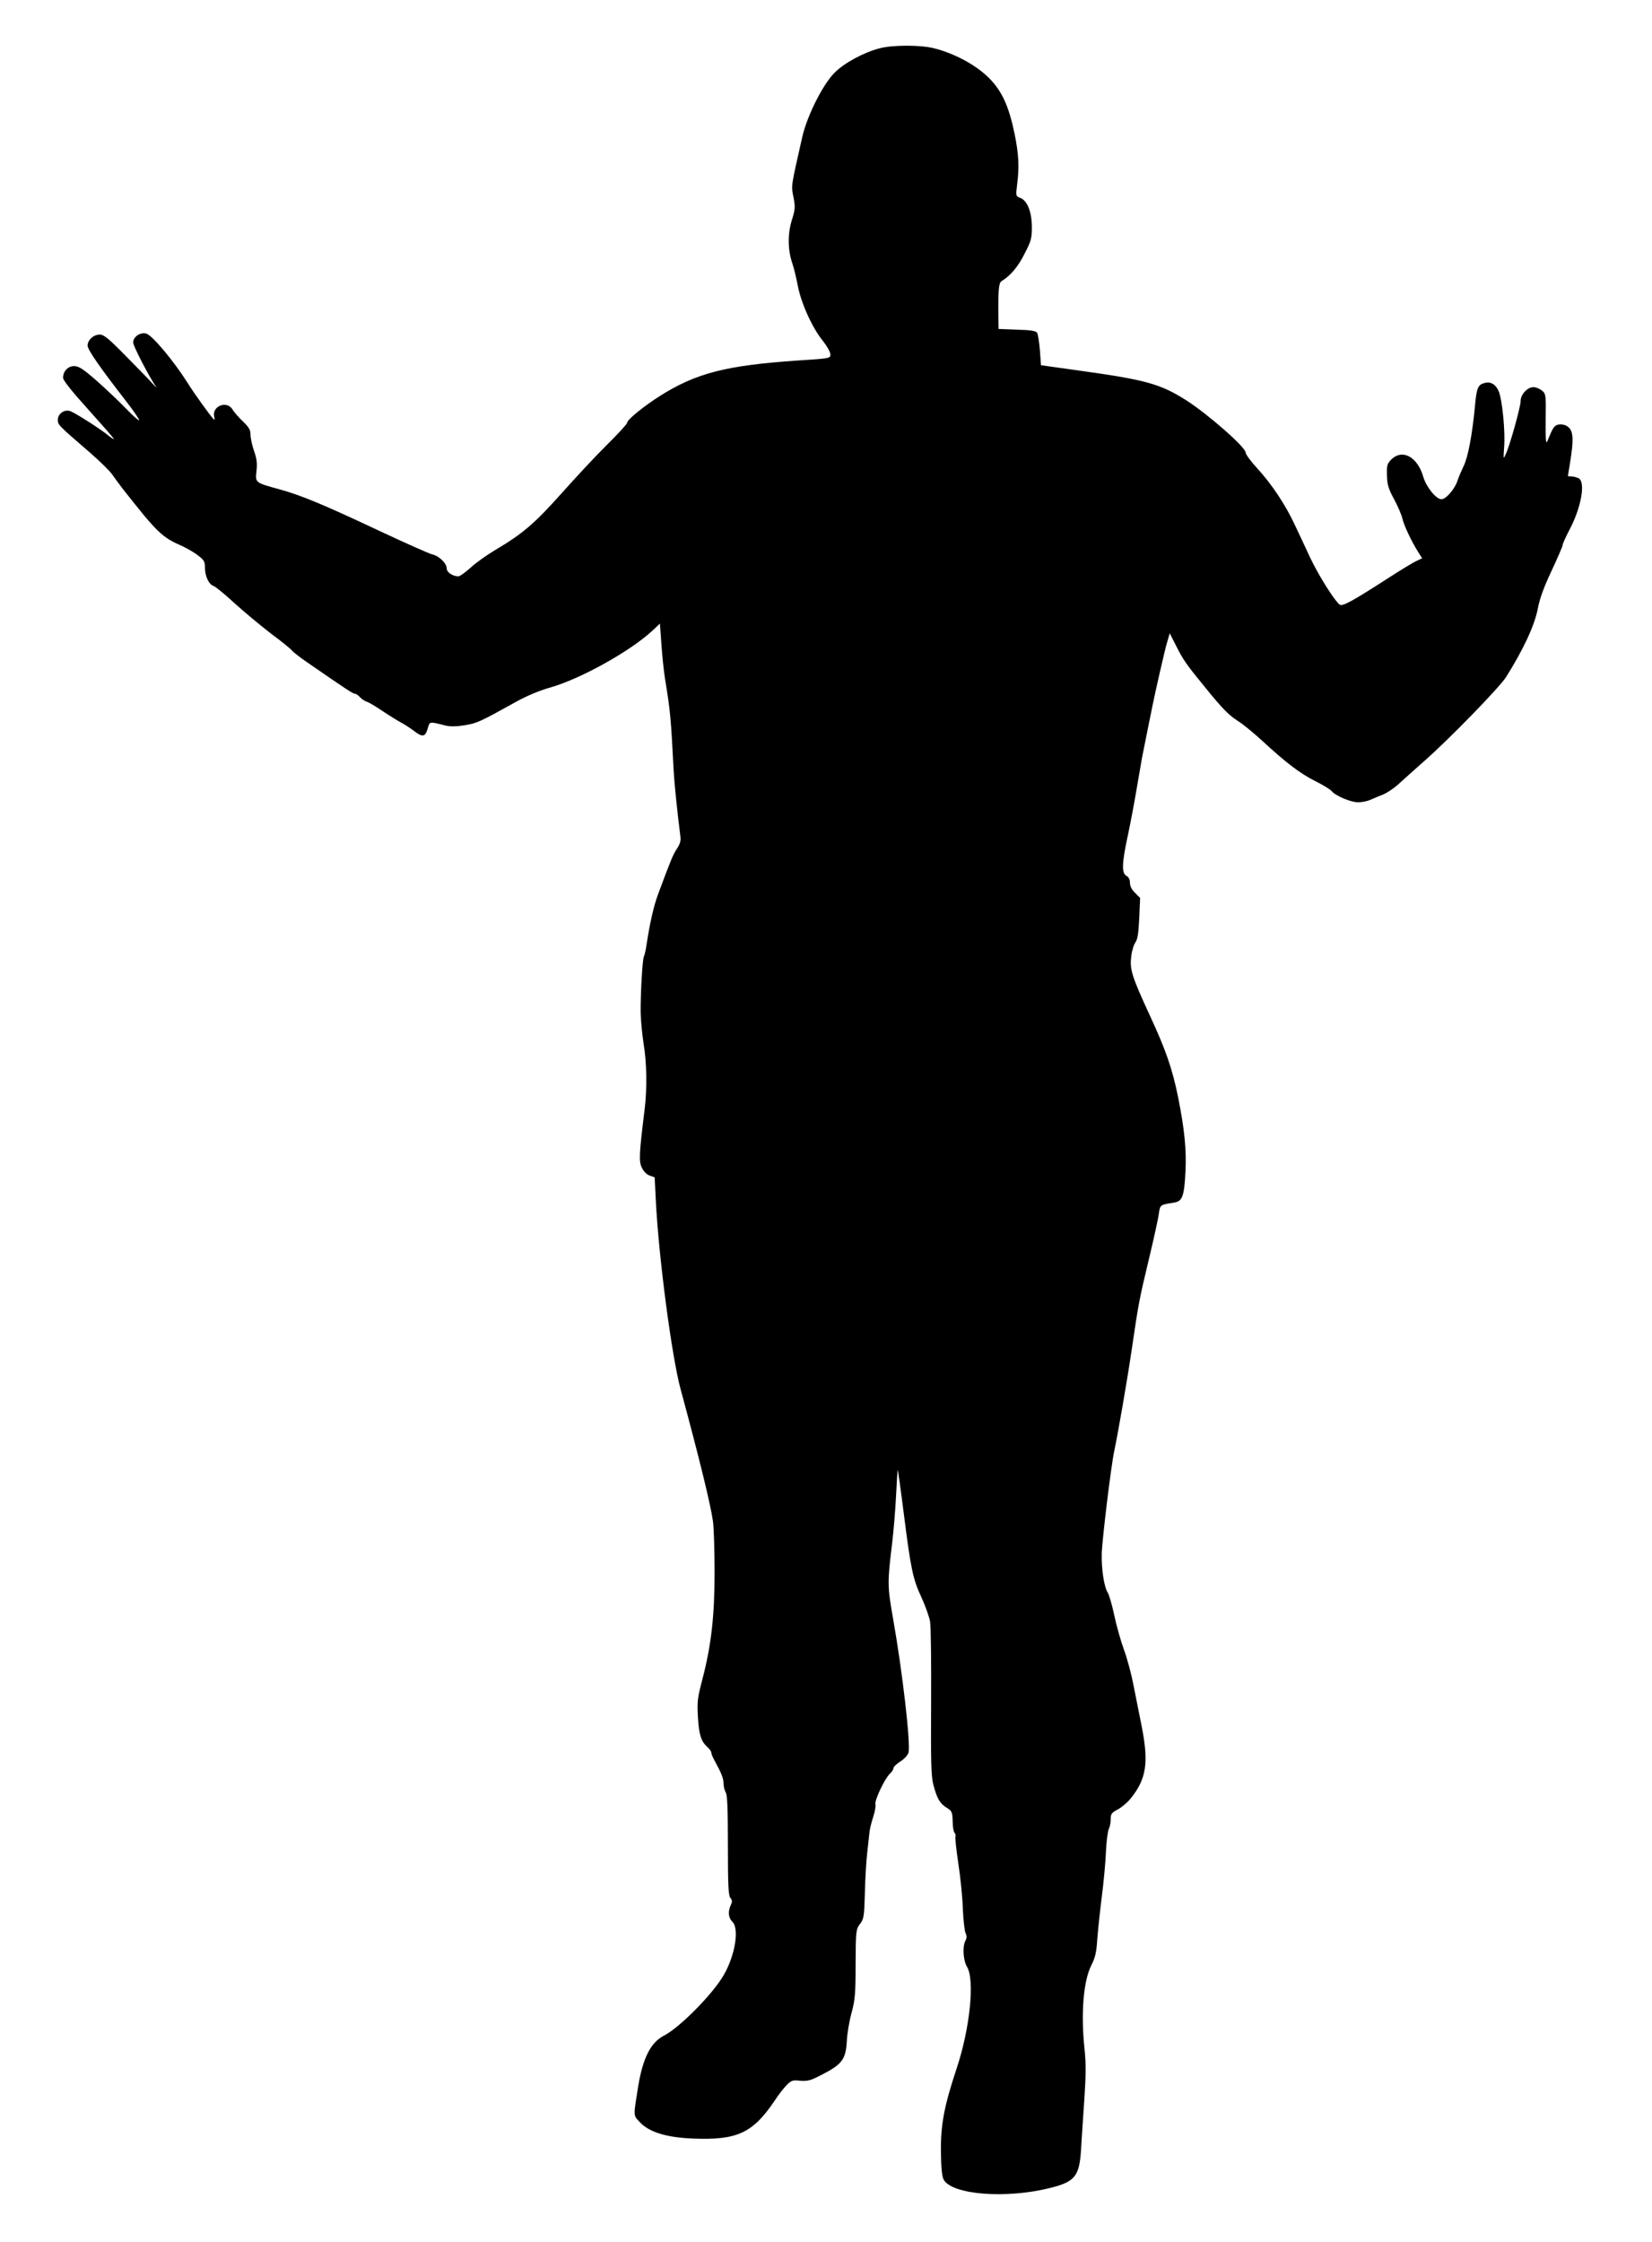
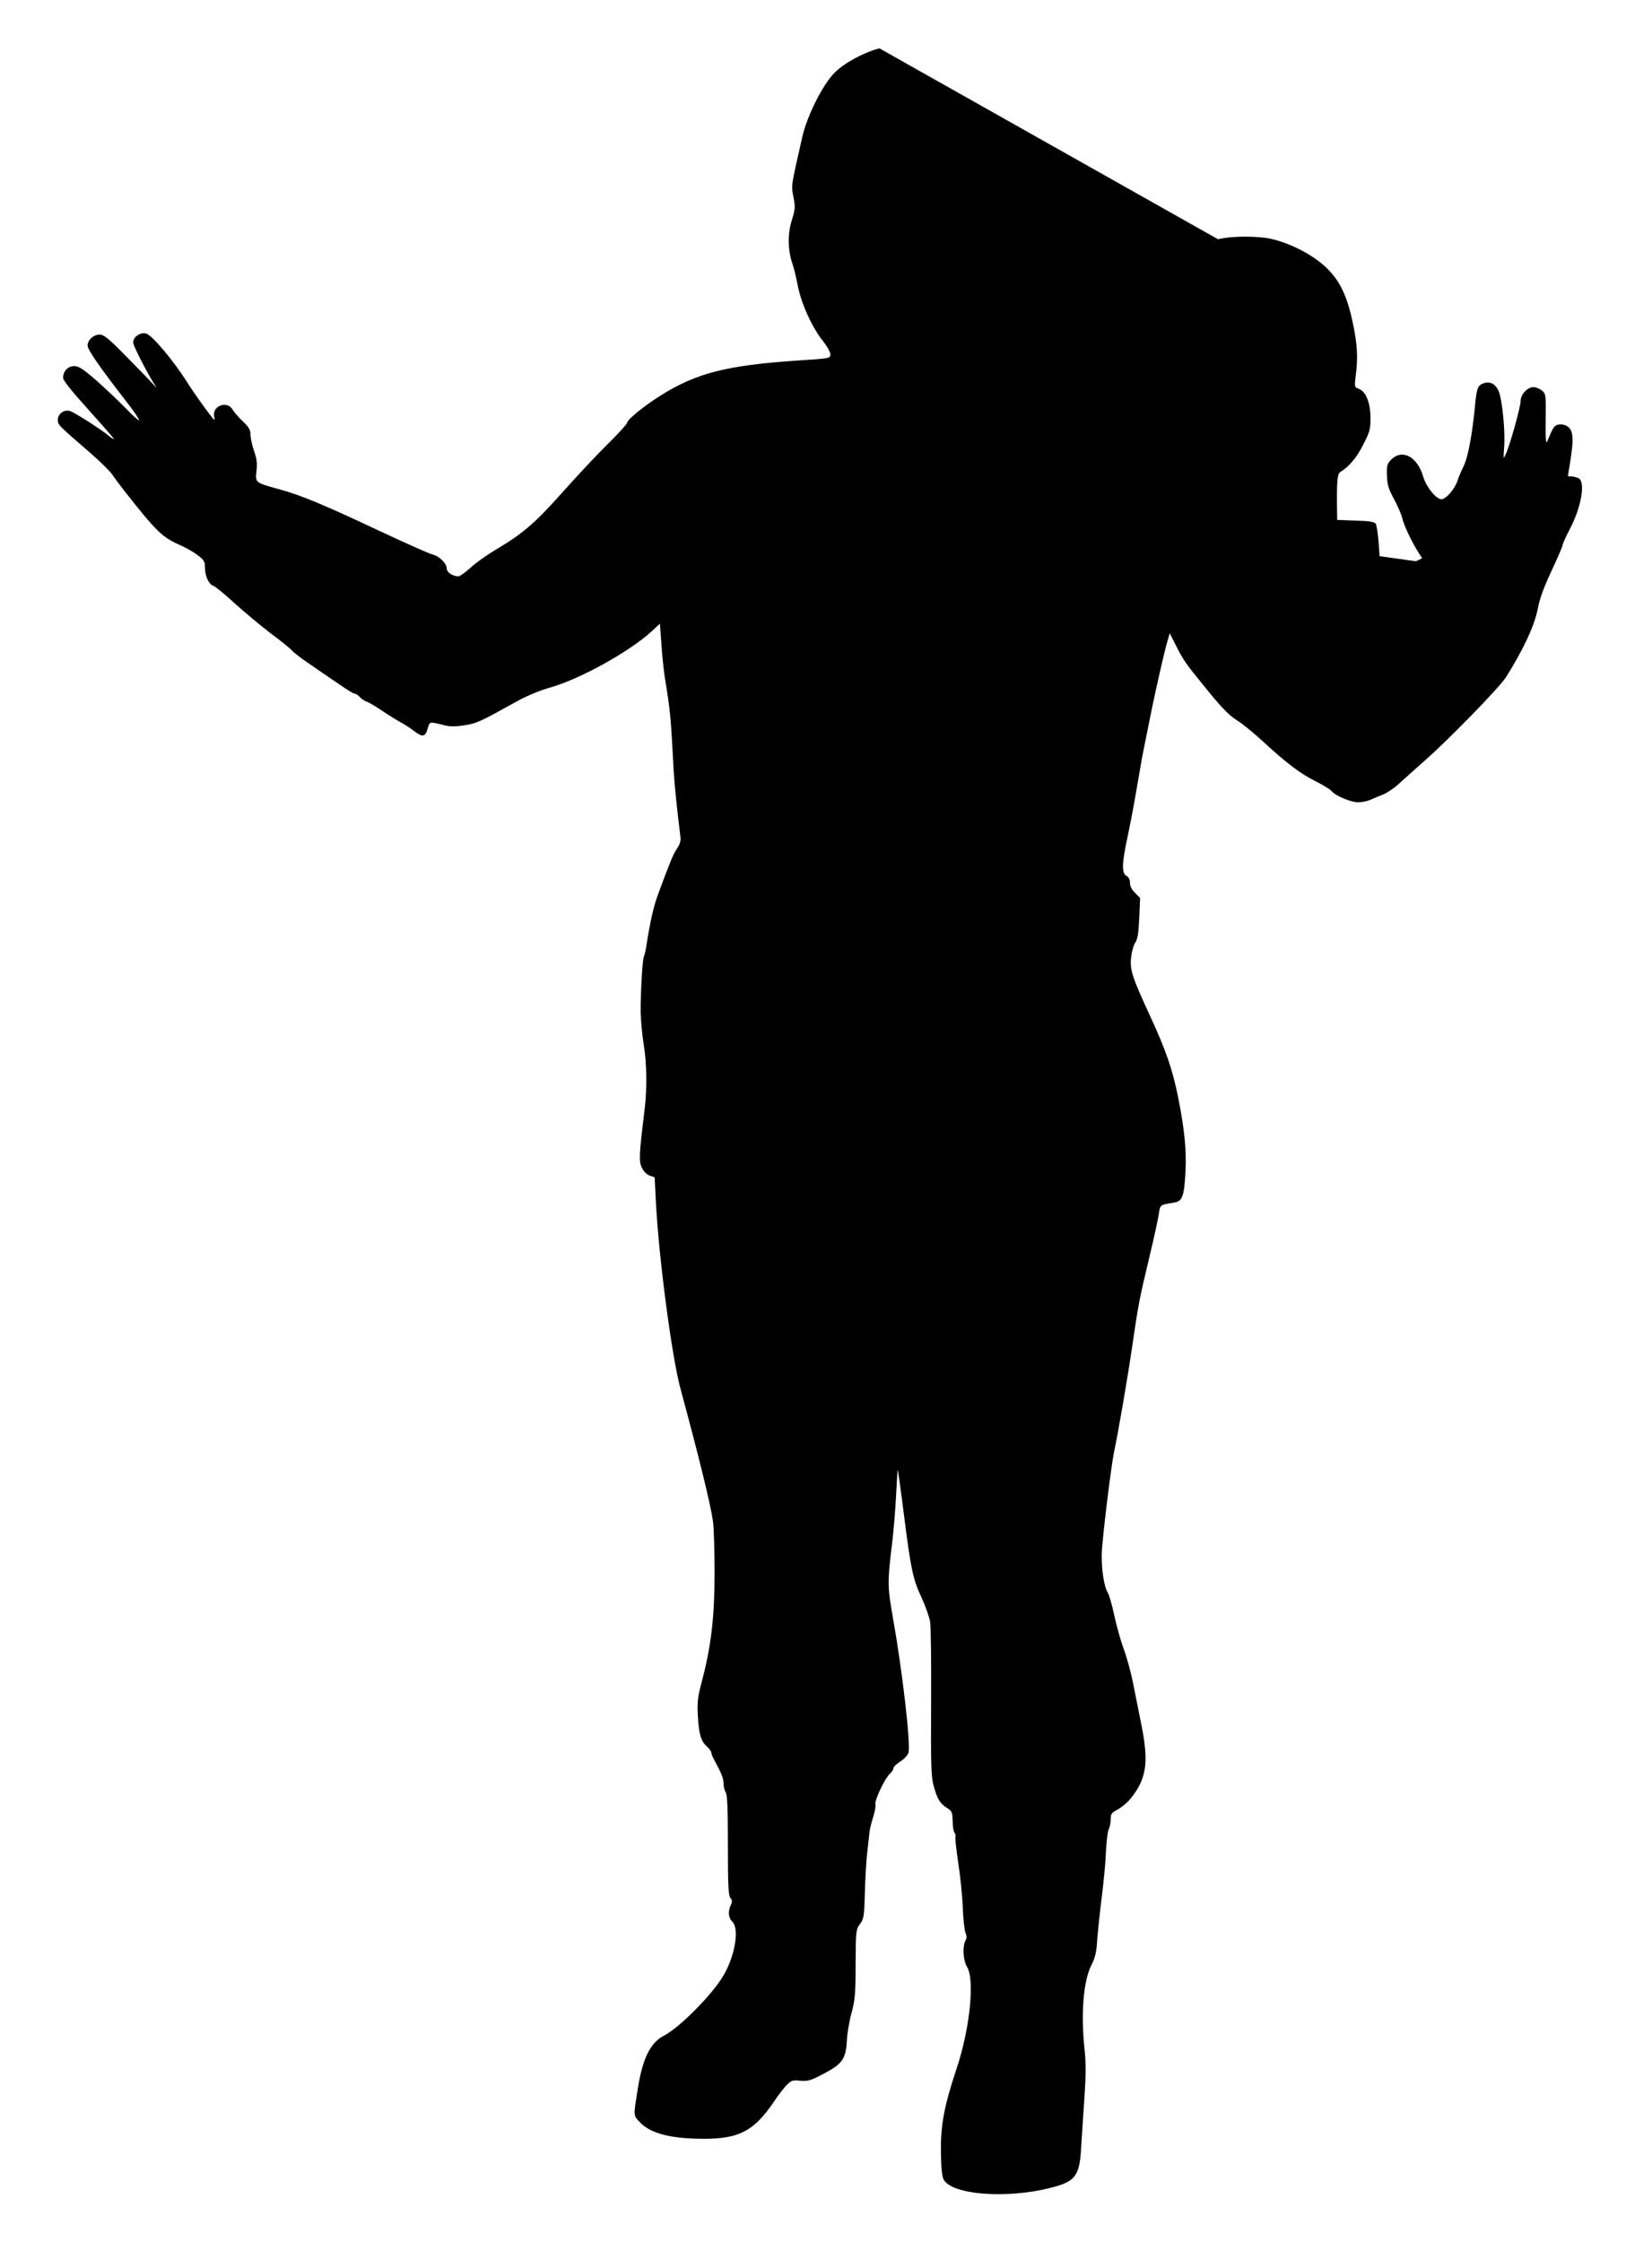
<svg xmlns="http://www.w3.org/2000/svg" version="1.0" width="943pt" height="1280pt" viewBox="0 0 943 1280" preserveAspectRatio="xMidYMid meet">
  <g transform="translate(0,1280) scale(0.1,-0.1)" fill="#000000" stroke="none">
-     <path d="M5020 12524 c-91 -24 -200 -83 -256 -139 -67 -67 -156 -244 -184 -365 -66 -292 -64 -277 -51 -344 11 -57 11 -69 -10 -136 -24 -80 -22 -170 5 -247 8 -23 21 -78 30 -124 19 -100 83 -242 144 -316 23 -29 42 -63 42 -76 0 -23 -2 -23 -187 -35 -409 -28 -580 -72 -787 -203 -94 -60 -186 -135 -186 -152 0 -7 -52 -64 -116 -127 -64 -63 -181 -189 -261 -279 -152 -170 -221 -229 -375 -320 -47 -28 -111 -73 -141 -101 -30 -27 -62 -50 -70 -50 -33 0 -67 23 -67 45 0 29 -44 72 -82 80 -17 4 -150 63 -297 132 -323 152 -450 205 -573 239 -143 39 -141 38 -134 105 5 44 2 70 -14 115 -11 32 -20 74 -20 93 0 27 -9 42 -43 75 -24 23 -51 53 -60 69 -34 54 -120 17 -104 -44 3 -12 2 -18 -3 -13 -23 25 -111 147 -149 208 -78 124 -203 274 -237 282 -33 9 -74 -19 -74 -51 0 -20 90 -194 132 -255 6 -8 -2 0 -18 17 -16 18 -85 89 -153 158 -101 103 -128 125 -152 125 -35 0 -69 -31 -69 -63 0 -23 69 -123 215 -311 47 -60 82 -112 79 -115 -3 -3 -38 28 -77 69 -40 41 -115 112 -167 158 -76 66 -100 82 -127 82 -35 0 -63 -29 -63 -67 0 -14 50 -77 145 -182 80 -89 145 -163 145 -167 0 -3 -15 6 -33 21 -38 32 -175 120 -211 136 -34 16 -76 -10 -76 -48 0 -28 3 -31 185 -188 54 -47 111 -103 125 -123 14 -20 43 -60 65 -88 193 -245 220 -271 332 -320 31 -14 74 -39 95 -56 33 -25 38 -35 38 -69 0 -48 22 -95 49 -104 10 -3 63 -46 117 -96 55 -50 150 -129 211 -176 62 -46 116 -90 120 -97 5 -7 44 -38 88 -68 224 -155 260 -178 270 -178 7 0 20 -9 30 -20 10 -11 27 -22 39 -26 11 -3 53 -28 91 -54 39 -26 86 -55 105 -65 19 -10 51 -31 71 -46 50 -39 66 -37 80 11 13 43 7 42 103 18 26 -6 61 -6 110 2 71 12 85 19 296 136 58 32 132 63 190 79 173 49 455 206 581 322 l46 43 8 -111 c4 -61 13 -153 21 -203 31 -190 34 -227 49 -521 5 -84 20 -231 39 -382 3 -23 -3 -43 -20 -68 -22 -33 -36 -67 -108 -261 -24 -65 -46 -159 -66 -291 -4 -28 -11 -56 -14 -62 -9 -14 -20 -214 -19 -321 1 -47 9 -128 17 -180 18 -105 20 -255 6 -370 -32 -260 -34 -300 -16 -336 10 -21 27 -39 45 -45 l28 -10 7 -140 c16 -314 90 -881 141 -1069 107 -395 172 -661 185 -756 5 -39 9 -169 9 -290 0 -250 -19 -417 -70 -612 -28 -106 -30 -127 -25 -215 6 -101 18 -138 55 -171 12 -11 21 -24 21 -30 0 -6 7 -24 16 -41 42 -77 54 -106 54 -135 0 -17 6 -41 13 -53 9 -16 12 -96 12 -303 0 -226 3 -284 14 -298 11 -13 12 -22 2 -42 -17 -38 -13 -72 10 -95 40 -40 15 -192 -50 -304 -63 -109 -250 -298 -340 -345 -76 -38 -121 -127 -148 -289 -28 -175 -29 -165 9 -205 52 -57 152 -88 305 -94 252 -10 341 32 466 218 20 31 50 69 66 86 28 28 35 31 79 26 41 -3 59 1 118 32 122 62 142 89 148 197 2 41 14 112 27 159 20 74 23 110 23 280 1 189 2 196 25 227 22 29 24 42 28 180 2 81 8 186 14 233 5 47 11 99 13 117 2 17 12 55 21 83 9 28 15 60 12 70 -6 22 54 149 83 175 11 10 20 24 20 31 0 8 18 25 40 39 22 14 42 36 46 50 13 51 -35 466 -88 764 -33 188 -33 205 -5 436 8 66 18 187 22 268 4 82 8 147 10 145 1 -2 17 -113 34 -248 40 -317 52 -374 101 -479 22 -48 44 -110 49 -137 5 -27 7 -233 6 -459 -2 -339 0 -420 12 -470 21 -81 37 -109 76 -134 31 -19 33 -24 35 -77 0 -31 5 -61 11 -67 5 -5 7 -15 5 -22 -3 -6 5 -74 16 -151 12 -76 24 -193 26 -259 3 -66 10 -130 16 -141 7 -15 7 -28 -1 -42 -18 -34 -13 -113 9 -150 45 -74 17 -352 -60 -582 -71 -214 -91 -320 -89 -477 1 -85 6 -137 15 -154 45 -88 358 -113 612 -48 139 35 164 67 173 222 4 62 12 192 19 289 9 132 9 203 1 278 -22 204 -7 390 38 480 22 43 30 75 34 145 4 50 15 160 26 245 11 85 22 203 24 261 3 59 10 116 16 127 6 12 11 37 11 56 0 31 5 38 39 56 22 11 55 39 74 62 91 112 105 205 64 413 -15 72 -35 178 -47 236 -11 59 -35 149 -54 201 -19 52 -44 141 -56 199 -12 57 -29 115 -37 128 -21 33 -36 133 -34 221 2 80 53 501 71 585 23 110 72 391 100 580 39 267 43 287 100 525 27 113 52 226 55 253 8 50 6 49 87 62 47 7 58 35 65 180 6 123 -6 240 -42 421 -33 162 -70 270 -161 466 -102 221 -116 264 -107 335 3 32 14 69 24 83 13 19 18 53 22 139 l5 115 -29 29 c-19 18 -29 39 -29 57 0 19 -7 33 -20 40 -28 15 -26 71 5 217 14 64 37 184 51 267 14 83 29 169 33 191 65 325 63 316 101 485 17 74 36 155 44 180 l13 45 38 -75 c39 -77 56 -102 160 -229 102 -126 138 -163 193 -198 30 -19 90 -69 135 -110 137 -127 219 -189 303 -231 44 -22 87 -48 95 -58 22 -27 110 -64 151 -64 21 0 52 6 70 14 18 8 51 22 74 31 22 9 61 35 86 58 25 23 90 81 144 129 139 121 433 423 471 483 98 156 163 295 181 390 10 55 34 122 78 215 35 75 64 142 64 149 0 7 18 47 39 87 67 126 93 272 52 294 -11 5 -29 10 -40 10 -12 0 -21 1 -21 3 0 1 5 29 10 62 26 157 22 203 -20 225 -12 7 -33 9 -46 6 -23 -6 -30 -17 -62 -96 -8 -18 -10 15 -9 123 2 145 1 149 -22 168 -13 10 -34 19 -48 19 -34 0 -73 -42 -73 -79 0 -33 -60 -249 -84 -302 -15 -33 -15 -33 -10 41 7 87 -11 269 -31 316 -16 39 -46 57 -79 48 -40 -10 -47 -26 -57 -136 -15 -157 -39 -288 -64 -338 -12 -25 -28 -62 -35 -83 -15 -48 -66 -107 -92 -107 -30 0 -86 69 -103 126 -34 119 -123 165 -187 97 -20 -21 -23 -34 -21 -89 2 -53 9 -76 42 -136 21 -40 42 -89 46 -108 8 -37 51 -129 90 -191 l23 -36 -36 -17 c-20 -10 -90 -52 -156 -95 -211 -136 -264 -165 -280 -152 -32 27 -121 169 -168 269 -27 59 -68 145 -90 192 -52 111 -131 229 -212 317 -36 39 -66 80 -66 90 0 30 -214 218 -339 298 -148 94 -231 117 -622 171 l-207 29 -6 85 c-4 47 -11 92 -16 100 -7 11 -36 16 -115 18 l-105 4 -1 61 c-2 162 2 202 18 212 50 30 95 83 131 156 38 73 42 88 42 152 0 87 -26 152 -66 167 -26 10 -26 11 -18 78 13 98 9 174 -15 290 -33 158 -72 242 -145 316 -74 74 -195 140 -313 170 -76 20 -238 20 -313 0z" />
+     <path d="M5020 12524 c-91 -24 -200 -83 -256 -139 -67 -67 -156 -244 -184 -365 -66 -292 -64 -277 -51 -344 11 -57 11 -69 -10 -136 -24 -80 -22 -170 5 -247 8 -23 21 -78 30 -124 19 -100 83 -242 144 -316 23 -29 42 -63 42 -76 0 -23 -2 -23 -187 -35 -409 -28 -580 -72 -787 -203 -94 -60 -186 -135 -186 -152 0 -7 -52 -64 -116 -127 -64 -63 -181 -189 -261 -279 -152 -170 -221 -229 -375 -320 -47 -28 -111 -73 -141 -101 -30 -27 -62 -50 -70 -50 -33 0 -67 23 -67 45 0 29 -44 72 -82 80 -17 4 -150 63 -297 132 -323 152 -450 205 -573 239 -143 39 -141 38 -134 105 5 44 2 70 -14 115 -11 32 -20 74 -20 93 0 27 -9 42 -43 75 -24 23 -51 53 -60 69 -34 54 -120 17 -104 -44 3 -12 2 -18 -3 -13 -23 25 -111 147 -149 208 -78 124 -203 274 -237 282 -33 9 -74 -19 -74 -51 0 -20 90 -194 132 -255 6 -8 -2 0 -18 17 -16 18 -85 89 -153 158 -101 103 -128 125 -152 125 -35 0 -69 -31 -69 -63 0 -23 69 -123 215 -311 47 -60 82 -112 79 -115 -3 -3 -38 28 -77 69 -40 41 -115 112 -167 158 -76 66 -100 82 -127 82 -35 0 -63 -29 -63 -67 0 -14 50 -77 145 -182 80 -89 145 -163 145 -167 0 -3 -15 6 -33 21 -38 32 -175 120 -211 136 -34 16 -76 -10 -76 -48 0 -28 3 -31 185 -188 54 -47 111 -103 125 -123 14 -20 43 -60 65 -88 193 -245 220 -271 332 -320 31 -14 74 -39 95 -56 33 -25 38 -35 38 -69 0 -48 22 -95 49 -104 10 -3 63 -46 117 -96 55 -50 150 -129 211 -176 62 -46 116 -90 120 -97 5 -7 44 -38 88 -68 224 -155 260 -178 270 -178 7 0 20 -9 30 -20 10 -11 27 -22 39 -26 11 -3 53 -28 91 -54 39 -26 86 -55 105 -65 19 -10 51 -31 71 -46 50 -39 66 -37 80 11 13 43 7 42 103 18 26 -6 61 -6 110 2 71 12 85 19 296 136 58 32 132 63 190 79 173 49 455 206 581 322 l46 43 8 -111 c4 -61 13 -153 21 -203 31 -190 34 -227 49 -521 5 -84 20 -231 39 -382 3 -23 -3 -43 -20 -68 -22 -33 -36 -67 -108 -261 -24 -65 -46 -159 -66 -291 -4 -28 -11 -56 -14 -62 -9 -14 -20 -214 -19 -321 1 -47 9 -128 17 -180 18 -105 20 -255 6 -370 -32 -260 -34 -300 -16 -336 10 -21 27 -39 45 -45 l28 -10 7 -140 c16 -314 90 -881 141 -1069 107 -395 172 -661 185 -756 5 -39 9 -169 9 -290 0 -250 -19 -417 -70 -612 -28 -106 -30 -127 -25 -215 6 -101 18 -138 55 -171 12 -11 21 -24 21 -30 0 -6 7 -24 16 -41 42 -77 54 -106 54 -135 0 -17 6 -41 13 -53 9 -16 12 -96 12 -303 0 -226 3 -284 14 -298 11 -13 12 -22 2 -42 -17 -38 -13 -72 10 -95 40 -40 15 -192 -50 -304 -63 -109 -250 -298 -340 -345 -76 -38 -121 -127 -148 -289 -28 -175 -29 -165 9 -205 52 -57 152 -88 305 -94 252 -10 341 32 466 218 20 31 50 69 66 86 28 28 35 31 79 26 41 -3 59 1 118 32 122 62 142 89 148 197 2 41 14 112 27 159 20 74 23 110 23 280 1 189 2 196 25 227 22 29 24 42 28 180 2 81 8 186 14 233 5 47 11 99 13 117 2 17 12 55 21 83 9 28 15 60 12 70 -6 22 54 149 83 175 11 10 20 24 20 31 0 8 18 25 40 39 22 14 42 36 46 50 13 51 -35 466 -88 764 -33 188 -33 205 -5 436 8 66 18 187 22 268 4 82 8 147 10 145 1 -2 17 -113 34 -248 40 -317 52 -374 101 -479 22 -48 44 -110 49 -137 5 -27 7 -233 6 -459 -2 -339 0 -420 12 -470 21 -81 37 -109 76 -134 31 -19 33 -24 35 -77 0 -31 5 -61 11 -67 5 -5 7 -15 5 -22 -3 -6 5 -74 16 -151 12 -76 24 -193 26 -259 3 -66 10 -130 16 -141 7 -15 7 -28 -1 -42 -18 -34 -13 -113 9 -150 45 -74 17 -352 -60 -582 -71 -214 -91 -320 -89 -477 1 -85 6 -137 15 -154 45 -88 358 -113 612 -48 139 35 164 67 173 222 4 62 12 192 19 289 9 132 9 203 1 278 -22 204 -7 390 38 480 22 43 30 75 34 145 4 50 15 160 26 245 11 85 22 203 24 261 3 59 10 116 16 127 6 12 11 37 11 56 0 31 5 38 39 56 22 11 55 39 74 62 91 112 105 205 64 413 -15 72 -35 178 -47 236 -11 59 -35 149 -54 201 -19 52 -44 141 -56 199 -12 57 -29 115 -37 128 -21 33 -36 133 -34 221 2 80 53 501 71 585 23 110 72 391 100 580 39 267 43 287 100 525 27 113 52 226 55 253 8 50 6 49 87 62 47 7 58 35 65 180 6 123 -6 240 -42 421 -33 162 -70 270 -161 466 -102 221 -116 264 -107 335 3 32 14 69 24 83 13 19 18 53 22 139 l5 115 -29 29 c-19 18 -29 39 -29 57 0 19 -7 33 -20 40 -28 15 -26 71 5 217 14 64 37 184 51 267 14 83 29 169 33 191 65 325 63 316 101 485 17 74 36 155 44 180 l13 45 38 -75 c39 -77 56 -102 160 -229 102 -126 138 -163 193 -198 30 -19 90 -69 135 -110 137 -127 219 -189 303 -231 44 -22 87 -48 95 -58 22 -27 110 -64 151 -64 21 0 52 6 70 14 18 8 51 22 74 31 22 9 61 35 86 58 25 23 90 81 144 129 139 121 433 423 471 483 98 156 163 295 181 390 10 55 34 122 78 215 35 75 64 142 64 149 0 7 18 47 39 87 67 126 93 272 52 294 -11 5 -29 10 -40 10 -12 0 -21 1 -21 3 0 1 5 29 10 62 26 157 22 203 -20 225 -12 7 -33 9 -46 6 -23 -6 -30 -17 -62 -96 -8 -18 -10 15 -9 123 2 145 1 149 -22 168 -13 10 -34 19 -48 19 -34 0 -73 -42 -73 -79 0 -33 -60 -249 -84 -302 -15 -33 -15 -33 -10 41 7 87 -11 269 -31 316 -16 39 -46 57 -79 48 -40 -10 -47 -26 -57 -136 -15 -157 -39 -288 -64 -338 -12 -25 -28 -62 -35 -83 -15 -48 -66 -107 -92 -107 -30 0 -86 69 -103 126 -34 119 -123 165 -187 97 -20 -21 -23 -34 -21 -89 2 -53 9 -76 42 -136 21 -40 42 -89 46 -108 8 -37 51 -129 90 -191 l23 -36 -36 -17 l-207 29 -6 85 c-4 47 -11 92 -16 100 -7 11 -36 16 -115 18 l-105 4 -1 61 c-2 162 2 202 18 212 50 30 95 83 131 156 38 73 42 88 42 152 0 87 -26 152 -66 167 -26 10 -26 11 -18 78 13 98 9 174 -15 290 -33 158 -72 242 -145 316 -74 74 -195 140 -313 170 -76 20 -238 20 -313 0z" />
  </g>
</svg>